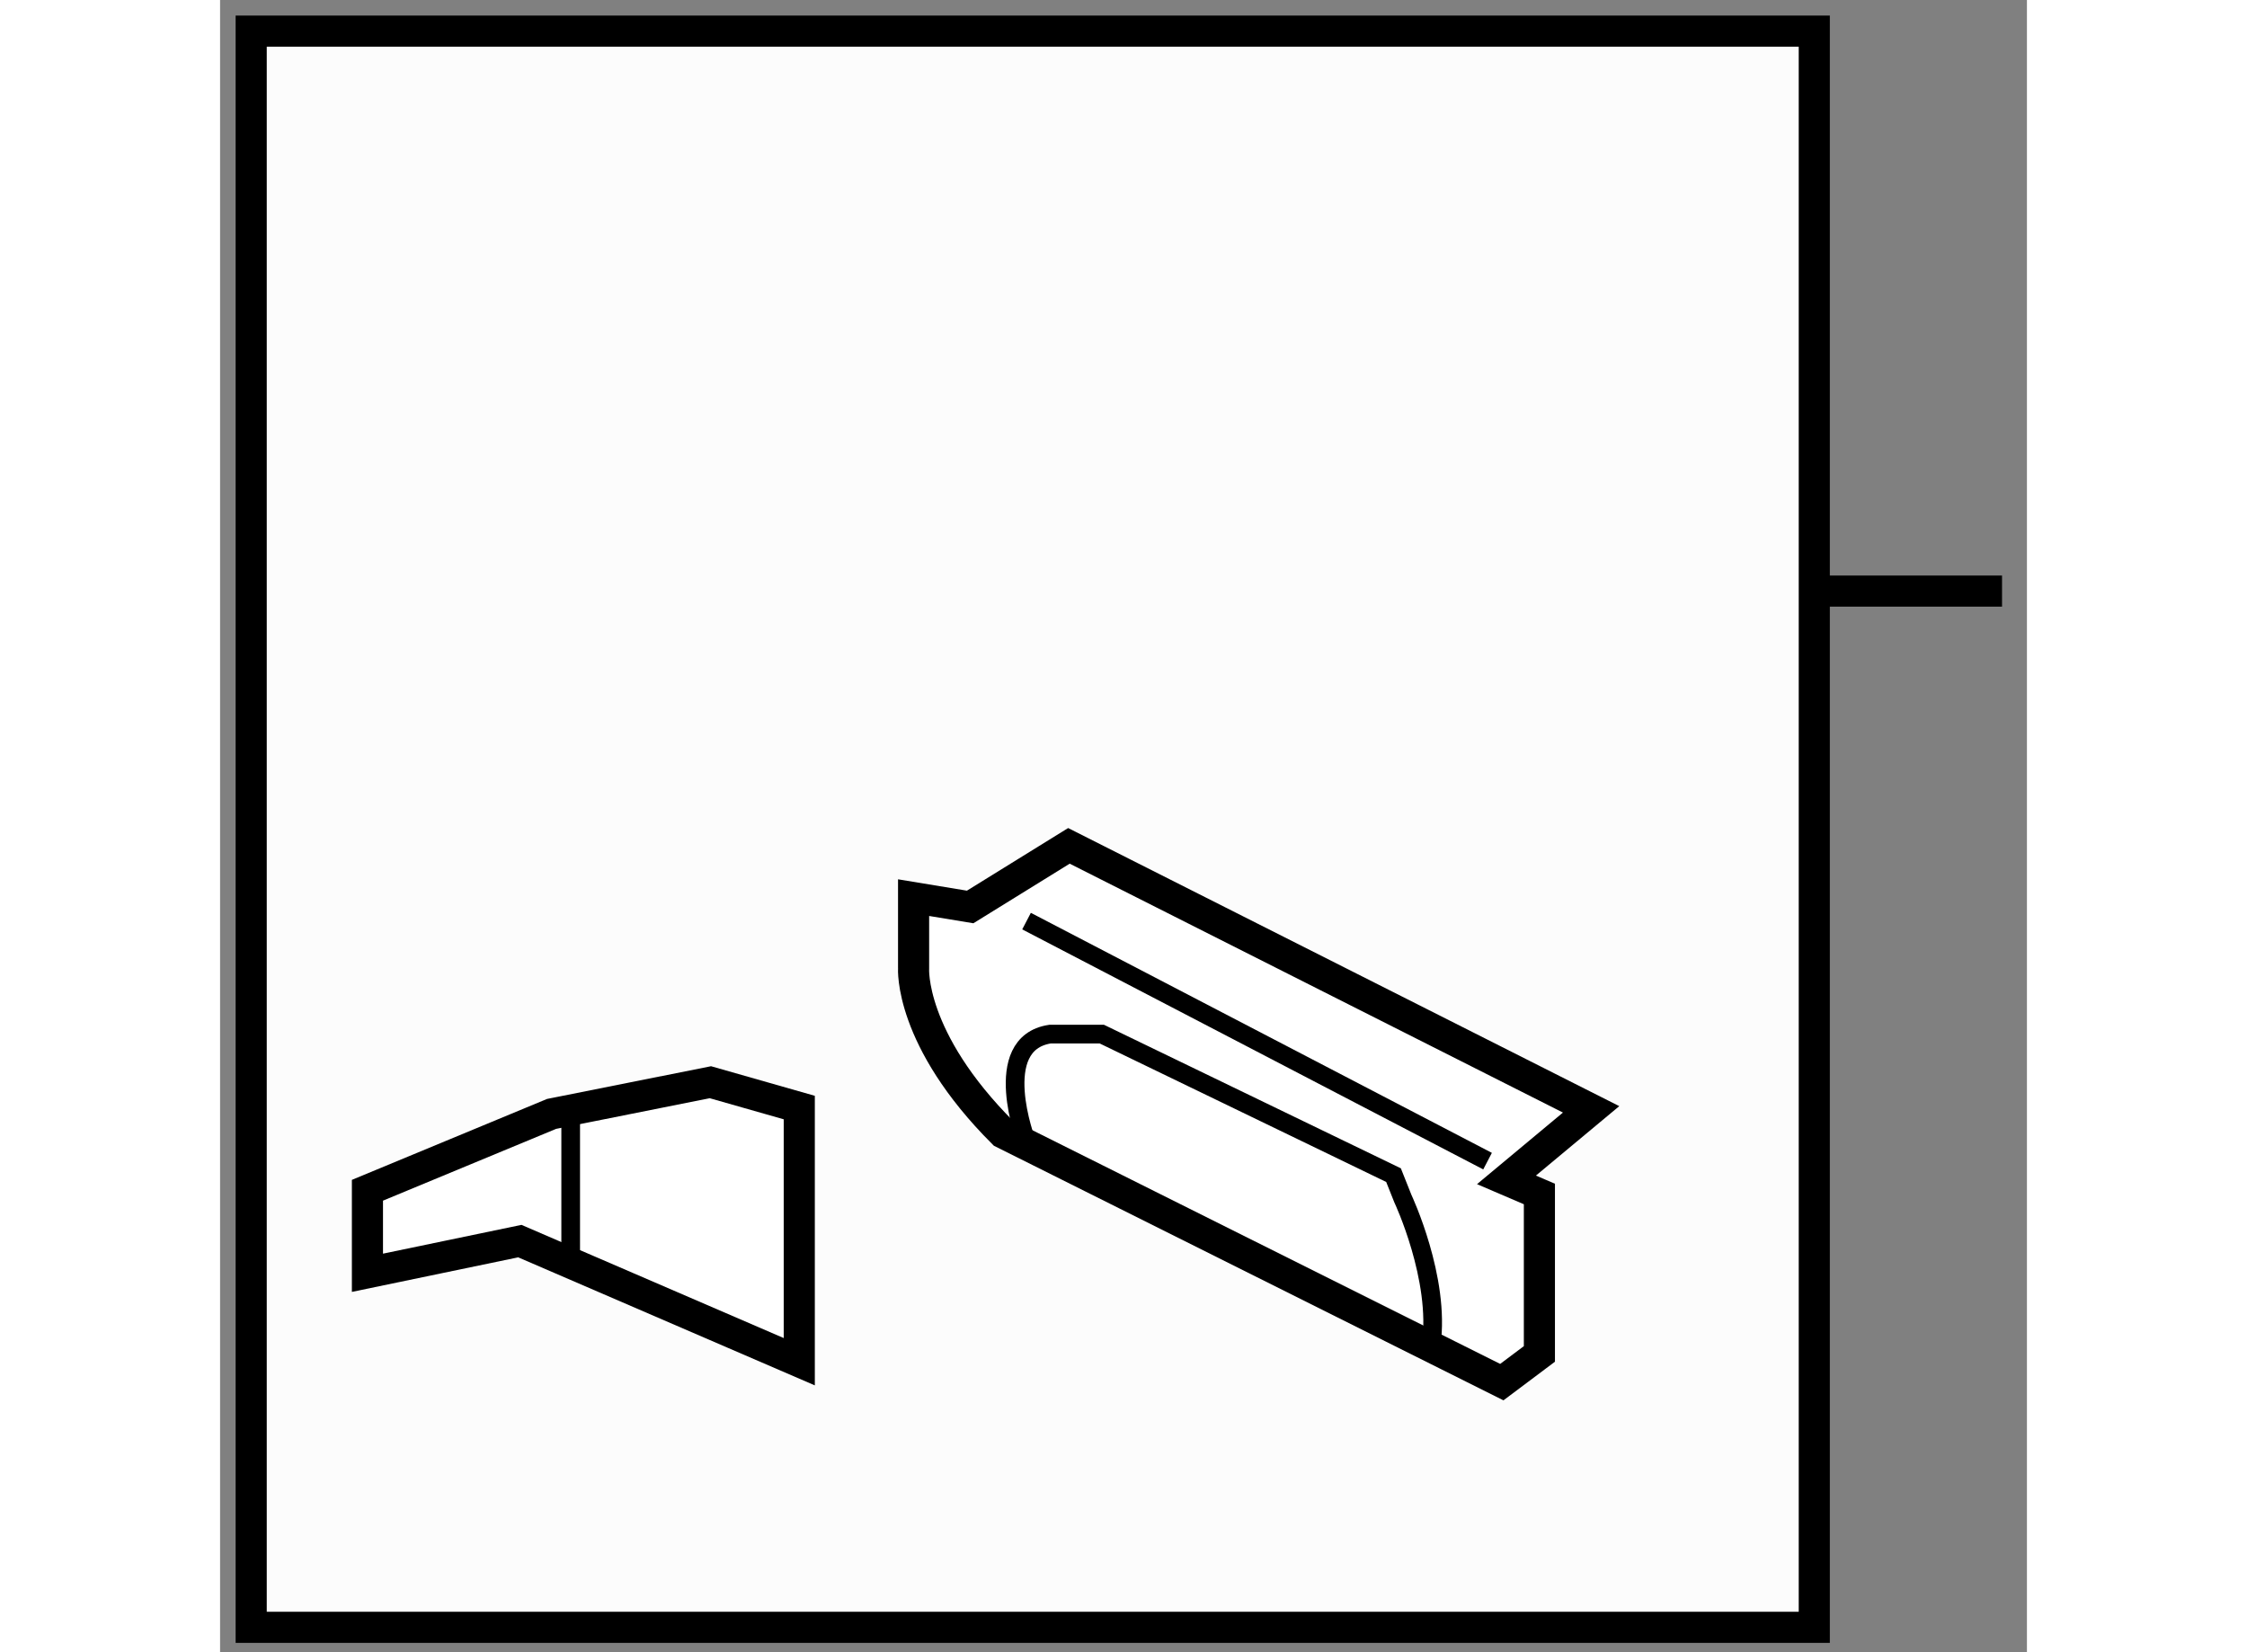
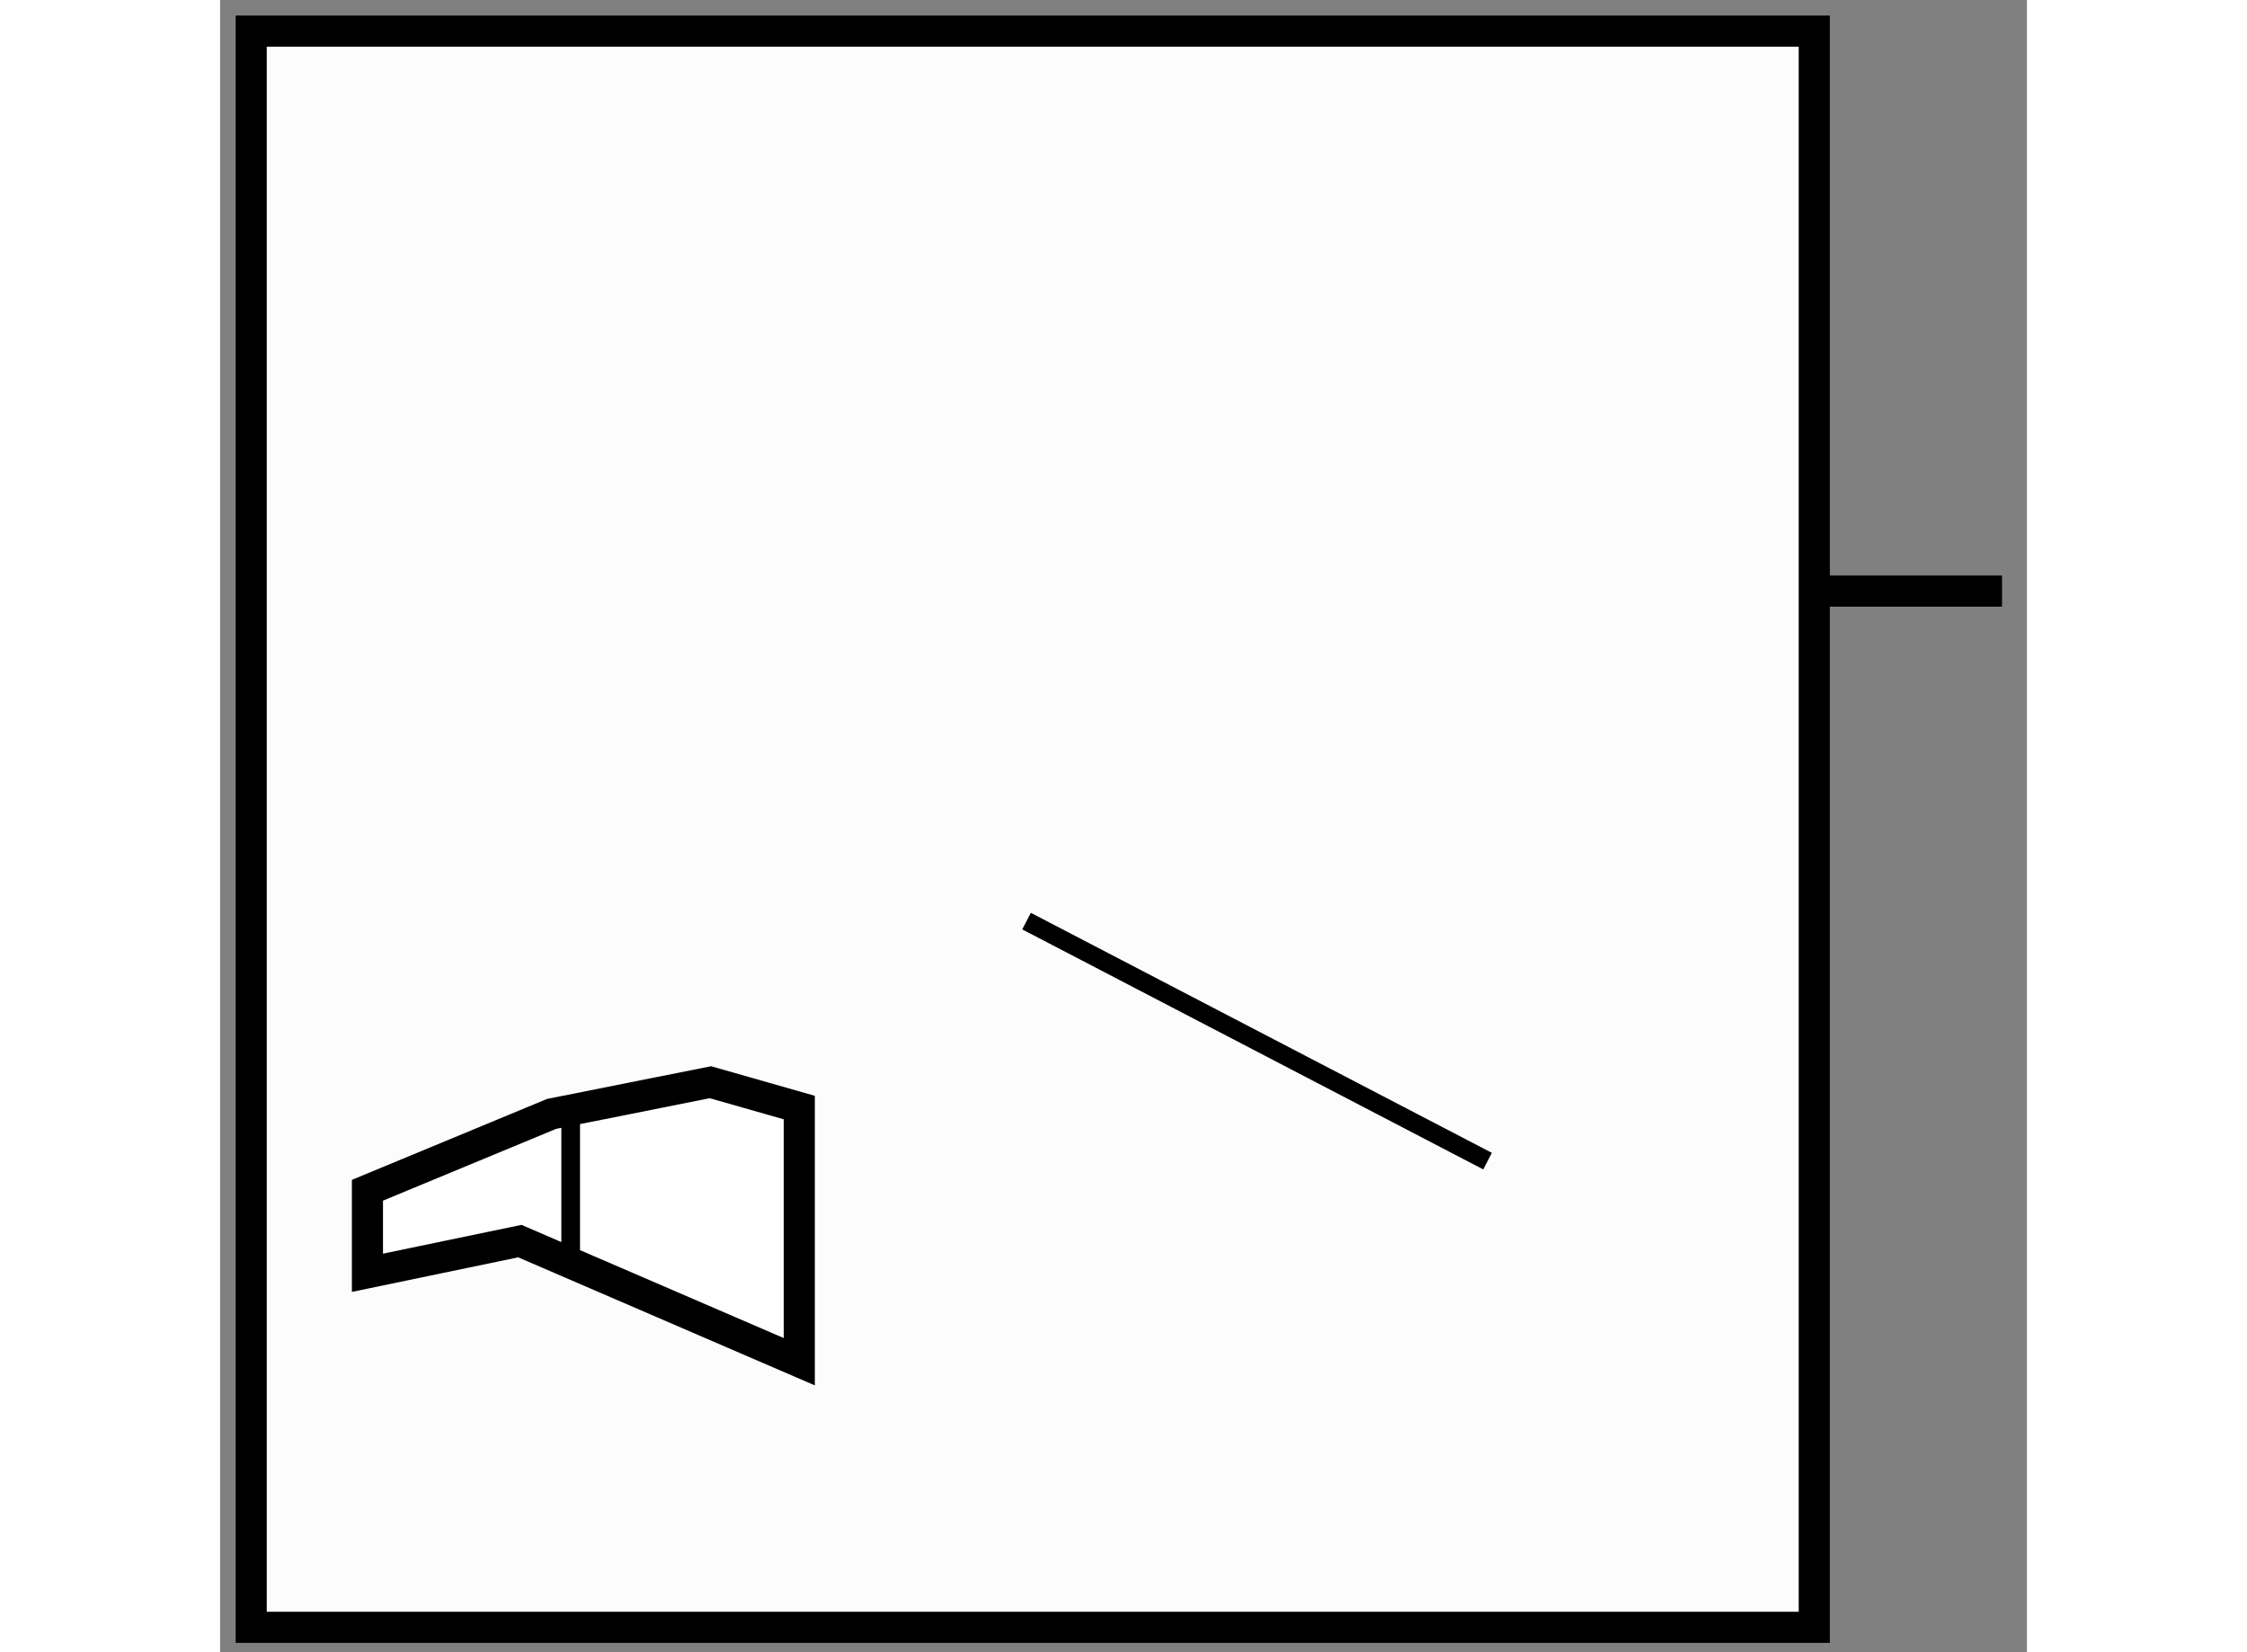
<svg xmlns="http://www.w3.org/2000/svg" version="1.1" x="0px" y="0px" width="244.8px" height="180px" viewBox="27.762 104.759 29.034 26.549" enable-background="new 0 0 244.8 180" xml:space="preserve">
  <rect x="27.762" y="104.759" width="29.034" height="26.549" fill="#808080" stroke="none" />
  <g>
    <rect x="28.262" y="105.259" fill="#FCFCFC" stroke="#000000" stroke-width="0.5" width="25.117" height="25.649" />
    <line fill="#FCFCFC" stroke="#000000" stroke-width="0.5" x1="53.433" y1="114.257" x2="56.396" y2="114.257" />
  </g>
  <g>
-     <path fill="#FFFFFF" stroke="#000000" stroke-width="0.5" d="M38.906,119.183v1.135c0,0-0.076,1.133,1.438,2.646l8.014,4.004    l0.604-0.453v-2.041v-0.529l-0.529-0.227l1.36-1.133l-8.391-4.234l-1.587,0.982L38.906,119.183z" />
    <line fill="none" stroke="#000000" stroke-width="0.3" x1="40.721" y1="119.56" x2="48.129" y2="123.417" />
-     <path fill="none" stroke="#000000" stroke-width="0.3" d="M40.721,123.112c0,0-0.604-1.586,0.377-1.736h0.833l4.687,2.266    l0.151,0.379c0,0,0.605,1.285,0.454,2.346" />
  </g>
  <g>
    <polygon fill="#FFFFFF" stroke="#000000" stroke-width="0.5" points="33.089,122.658 30.13,123.885 30.13,125.211 32.579,124.702     37.069,126.64 37.069,122.556 35.641,122.149   " />
    <line fill="none" stroke="#000000" stroke-width="0.3" x1="33.396" y1="122.761" x2="33.396" y2="125.008" />
  </g>
</svg>